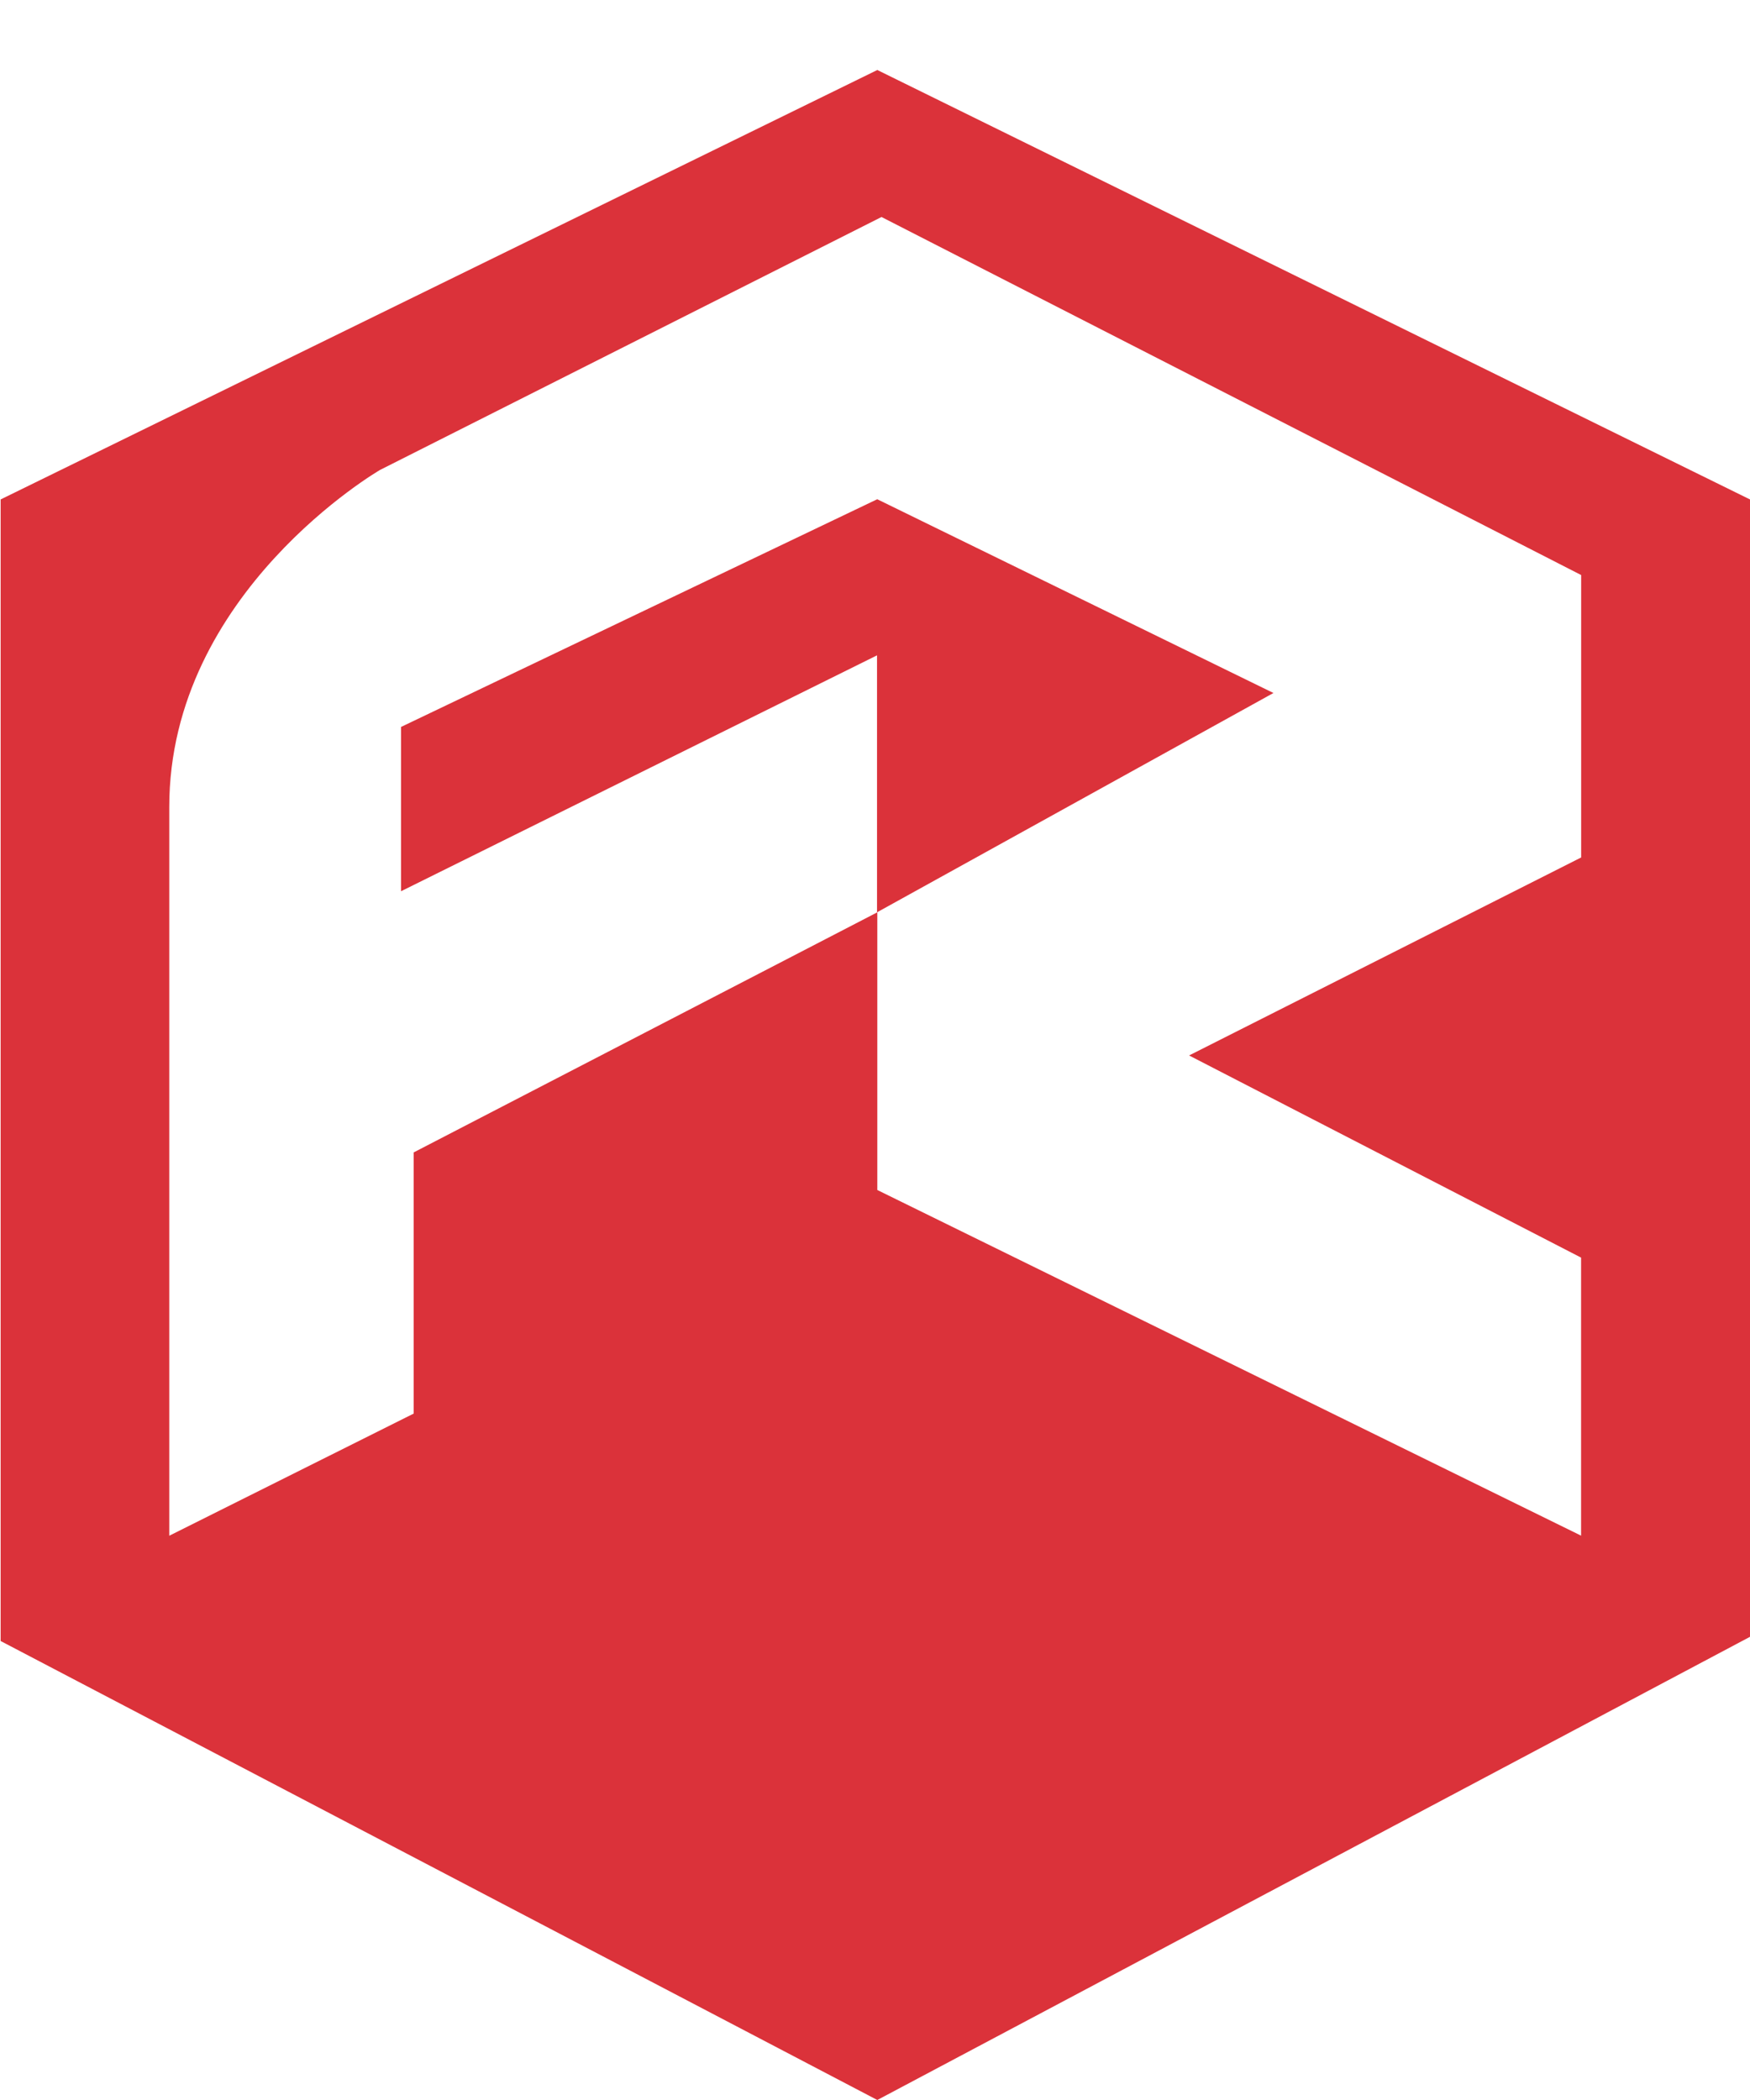
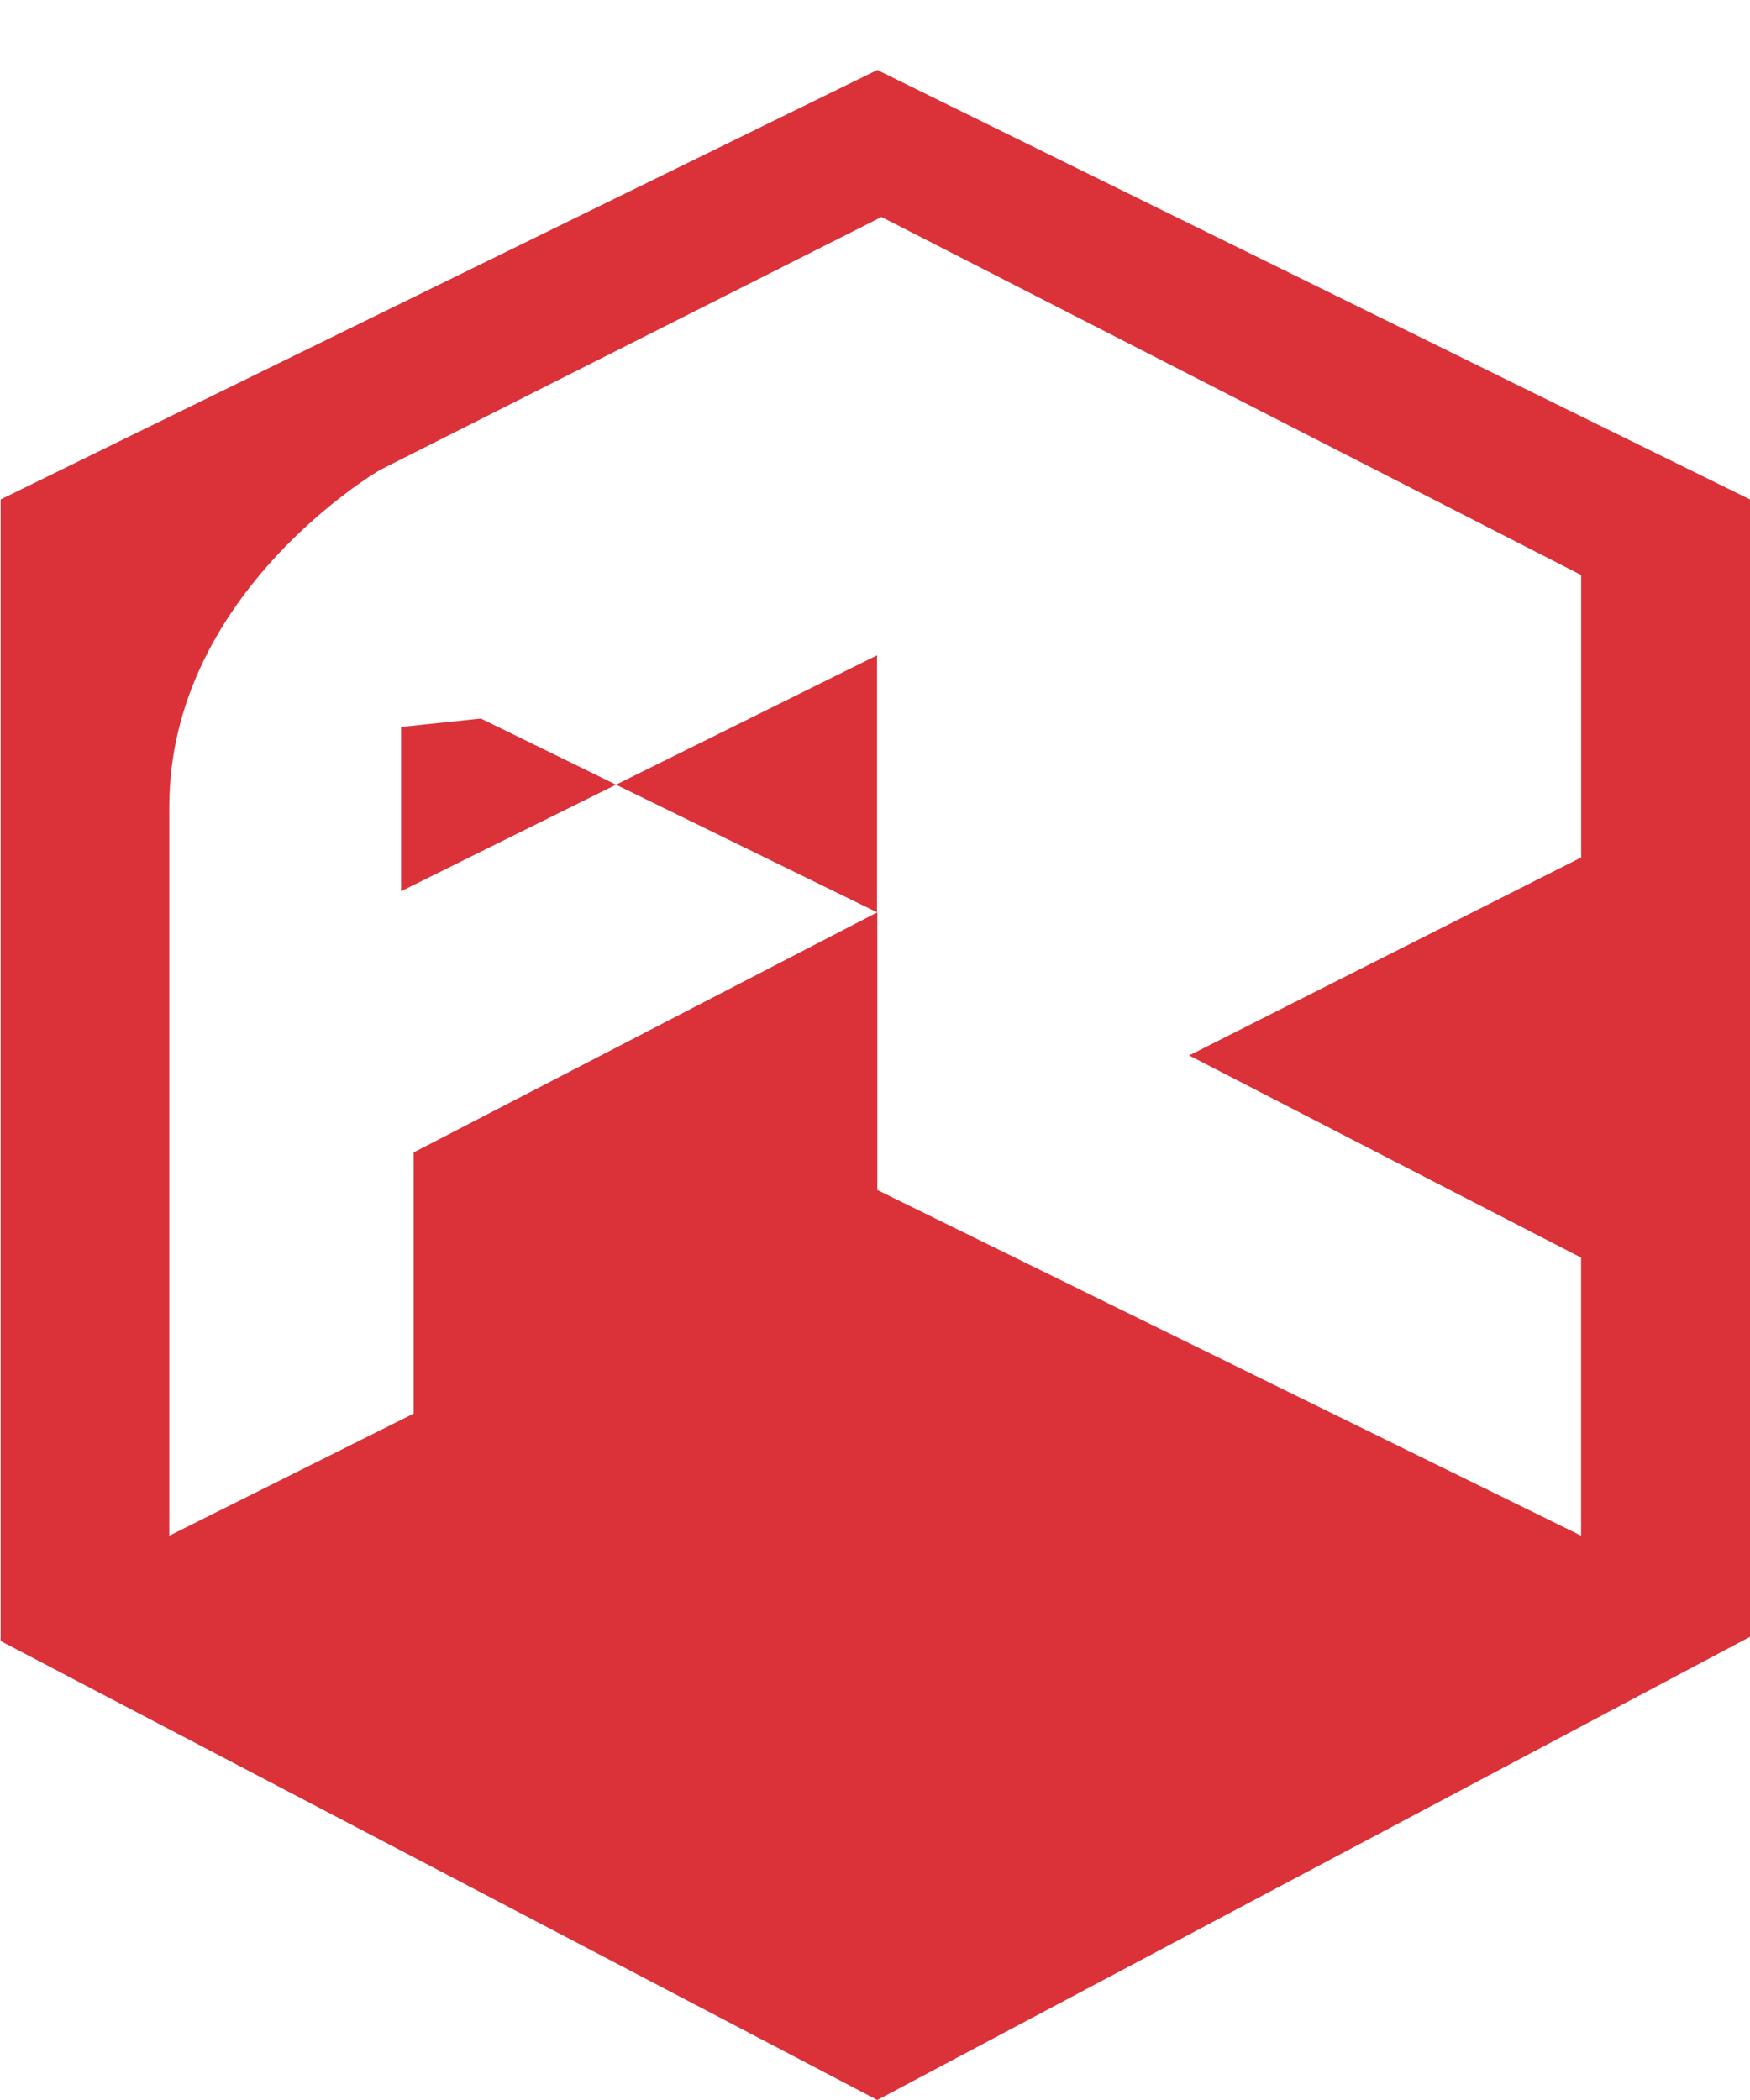
<svg xmlns="http://www.w3.org/2000/svg" width="25" height="30" viewBox="0 0 25 30">
  <defs>
    <style>
      .cls-1 {
        fill: #DB323A;
        fill-rule: evenodd;
      }
    </style>
  </defs>
-   <path class="cls-1" d="M5.729,10.385v2.347l6.8-3.37v3.671L18.192,9.9l-5.66-2.768ZM12.533,1L0.009,7.135V23.443L12.533,30,25,23.383V7.135ZM22.587,12.25l-5.6,2.828,5.6,2.888v3.972L12.533,17V13.033L5.91,16.463v3.731L2.418,21.939V11.528c0-3.069,3.01-4.814,3.01-4.814L12.593,3.1l9.995,5.115V12.25Z" />
+   <path class="cls-1" d="M5.729,10.385v2.347l6.8-3.37v3.671l-5.66-2.768ZM12.533,1L0.009,7.135V23.443L12.533,30,25,23.383V7.135ZM22.587,12.25l-5.6,2.828,5.6,2.888v3.972L12.533,17V13.033L5.91,16.463v3.731L2.418,21.939V11.528c0-3.069,3.01-4.814,3.01-4.814L12.593,3.1l9.995,5.115V12.25Z" />
</svg>